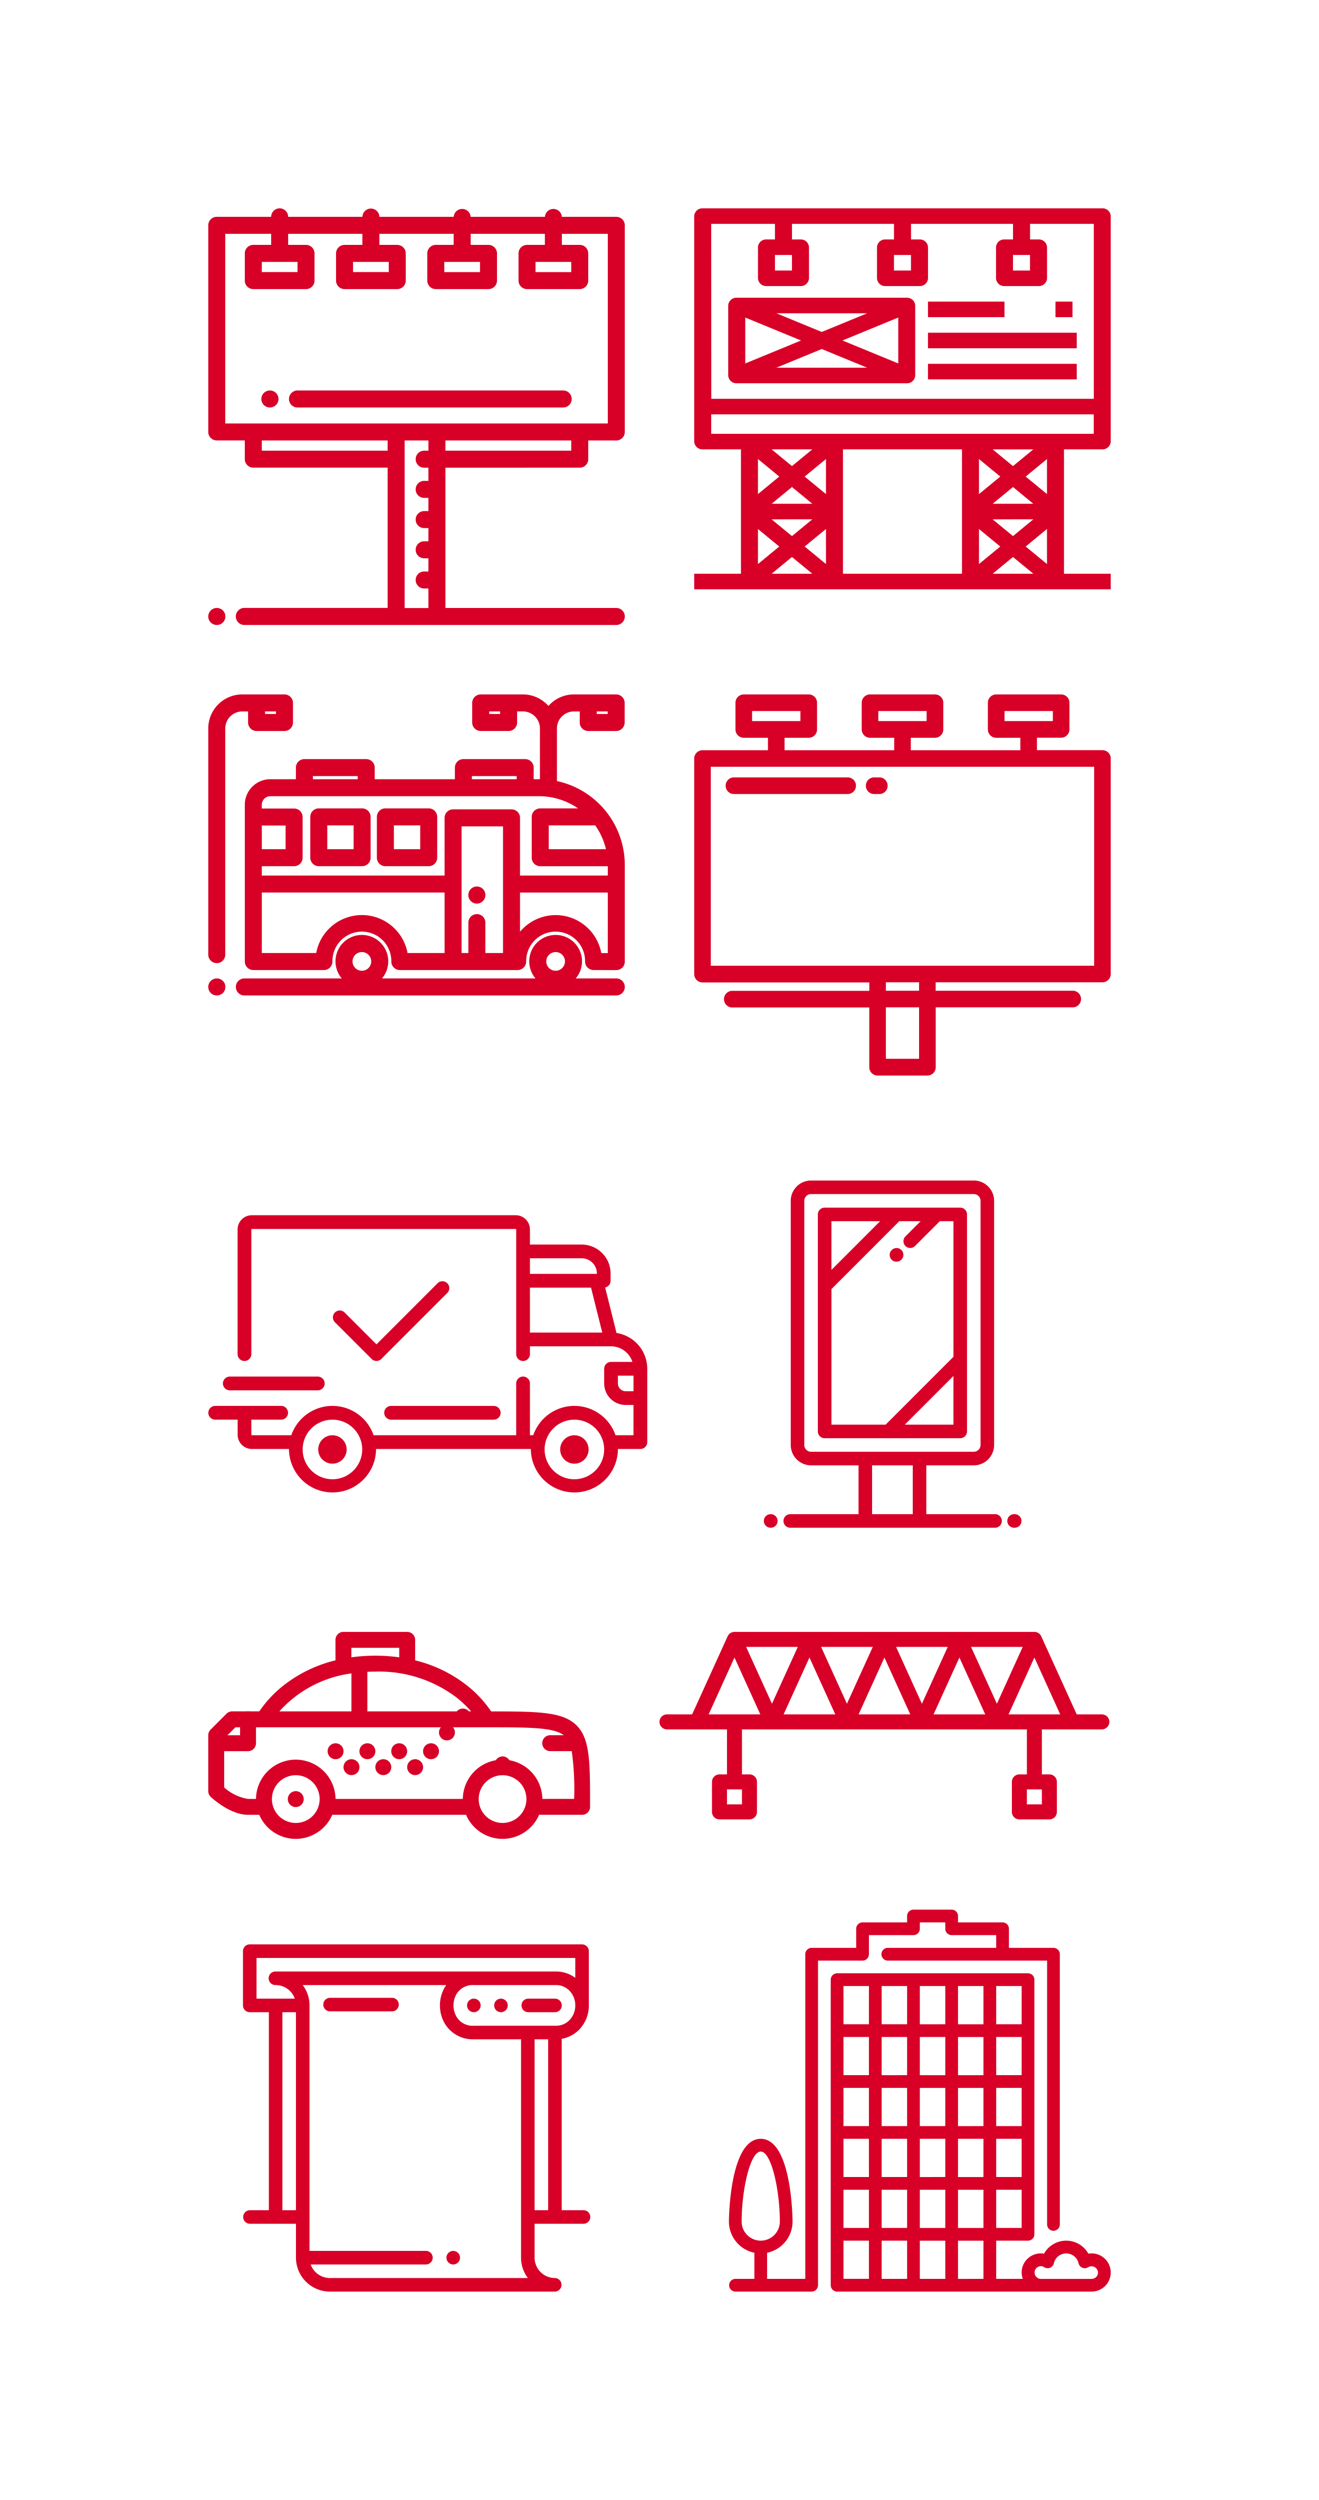
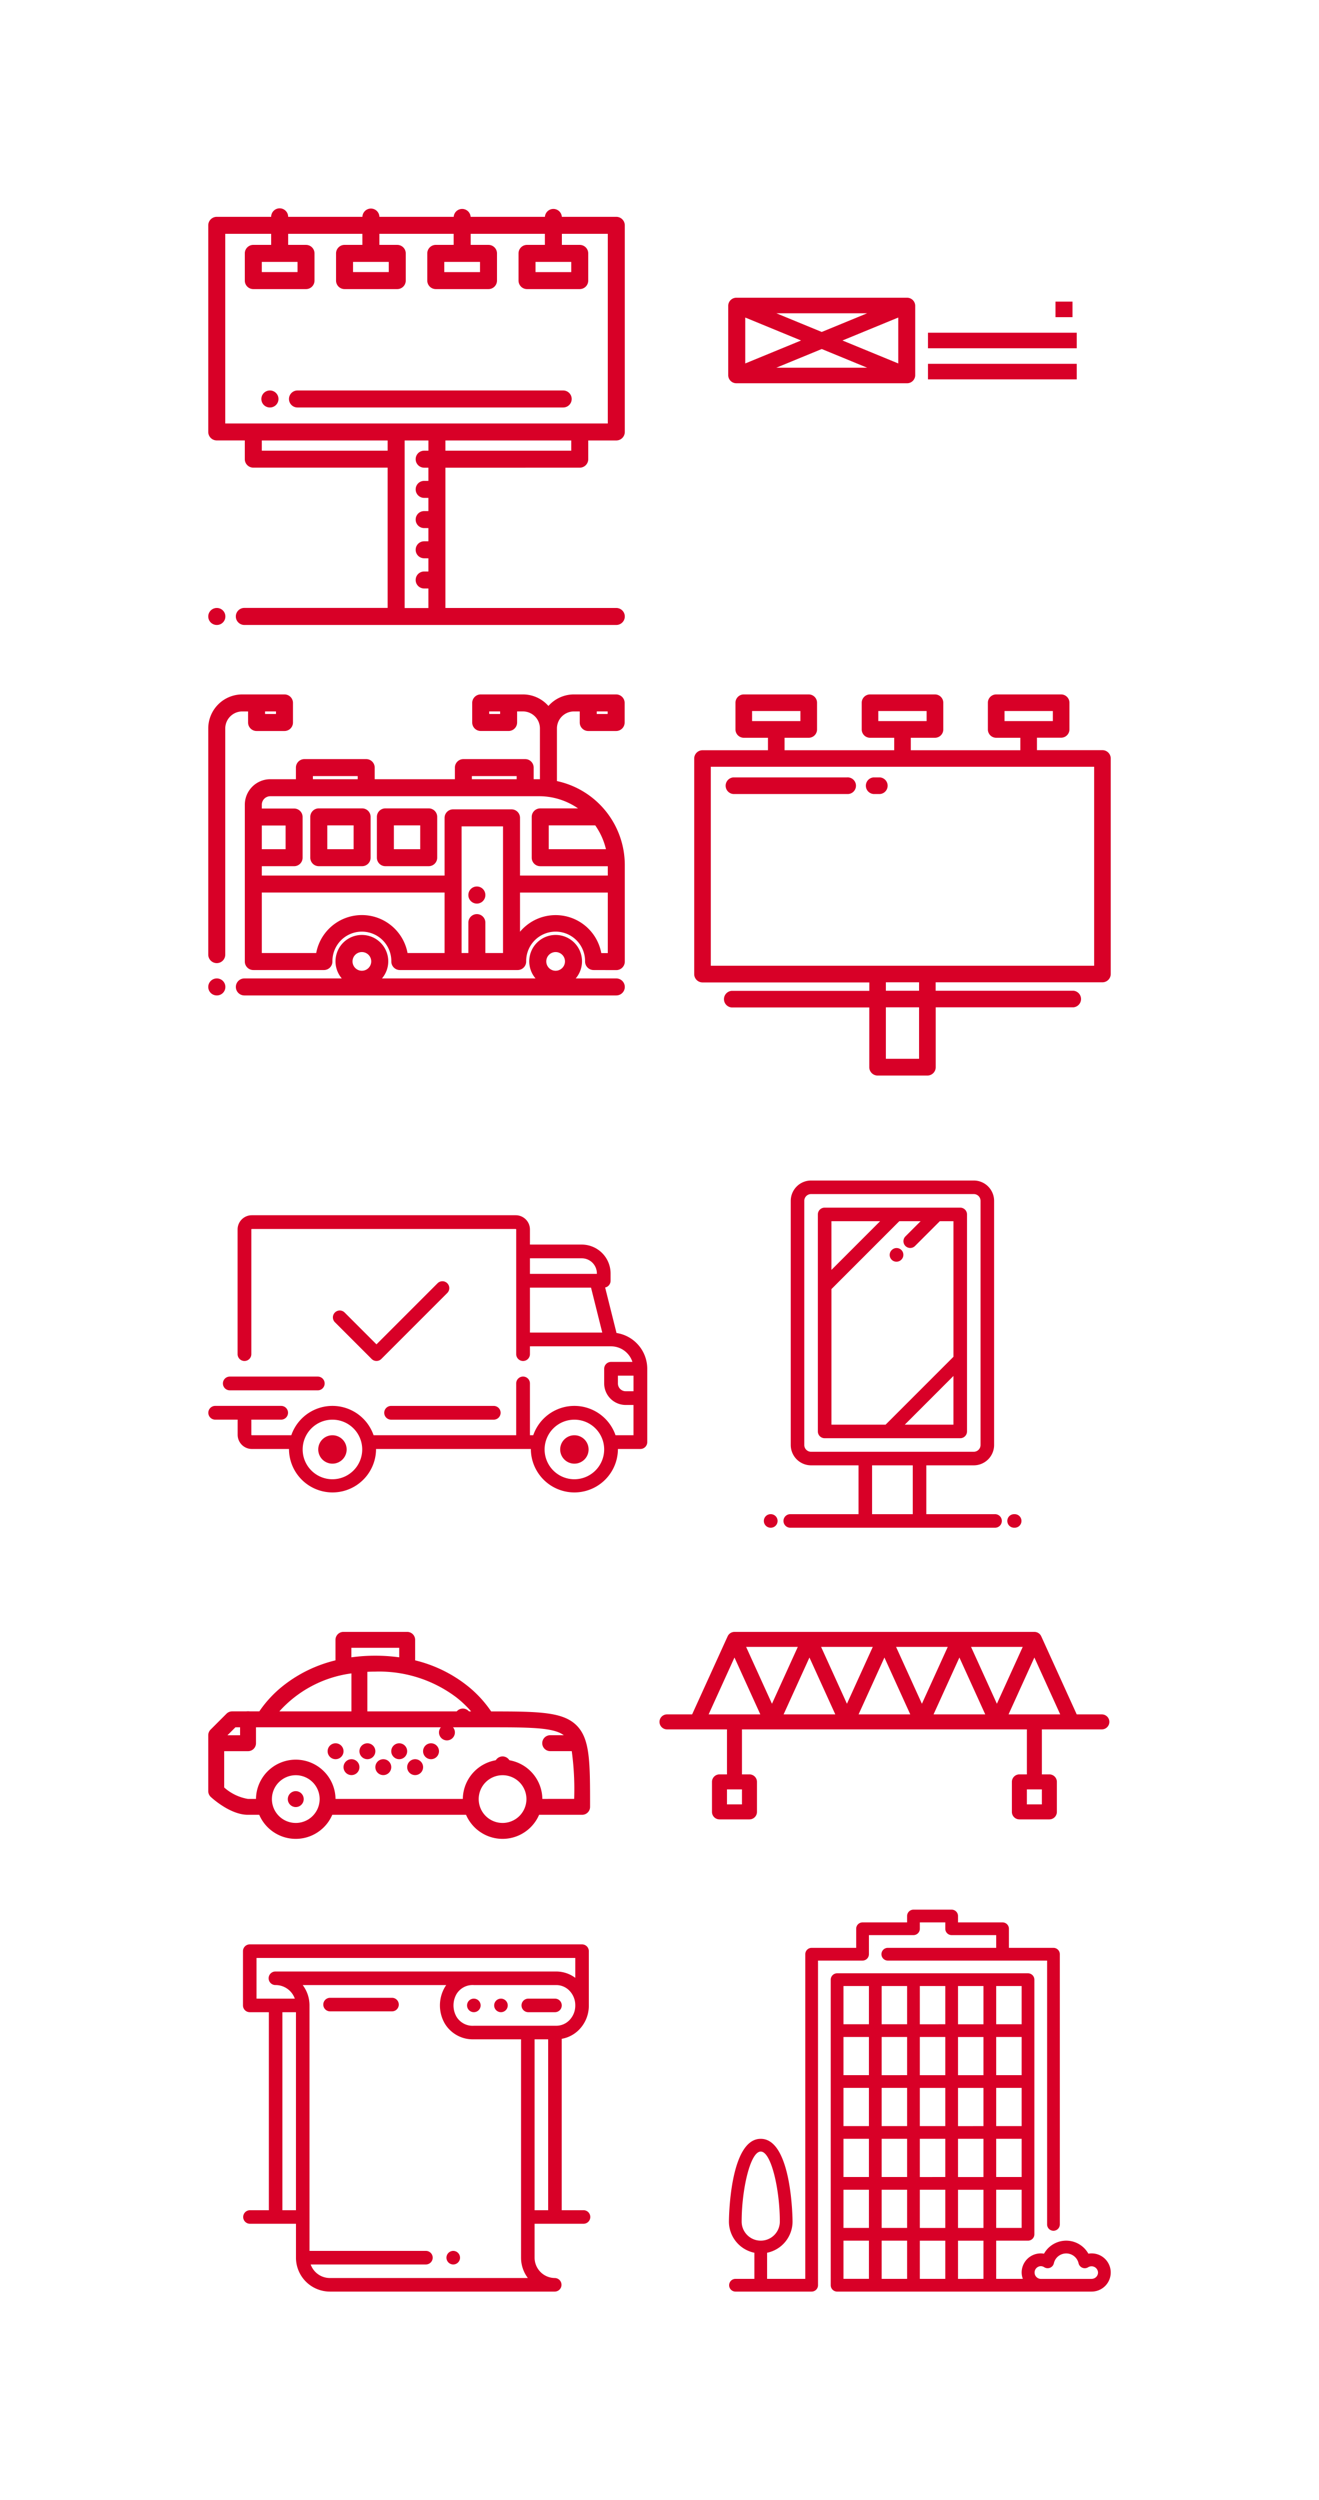
<svg xmlns="http://www.w3.org/2000/svg" viewBox="0 0 190 360">
  <defs>
    <style>
      .cls-1 {
        fill: none;
      }

      .cls-2 {
        fill: #d80027;
      }
    </style>
  </defs>
  <title>2017_09_SEP17_ad</title>
  <g id="background">
    <rect class="cls-1" width="190" height="360" />
  </g>
  <g id="vector">
    <path class="cls-2" d="M158.8,108.026h-9.428v-1.793h3.48a1.2,1.2,0,0,0,1.2-1.2V101.2a1.2,1.2,0,0,0-1.2-1.2h-9.351a1.2,1.2,0,0,0-1.2,1.2v3.843a1.2,1.2,0,0,0,1.2,1.2h3.48v1.793H131.2v-1.793h3.48a1.2,1.2,0,0,0,1.2-1.2V101.2a1.2,1.2,0,0,0-1.2-1.2h-9.351a1.2,1.2,0,0,0-1.2,1.2v3.843a1.2,1.2,0,0,0,1.2,1.2h3.48v1.793H113.014v-1.793h3.48a1.2,1.2,0,0,0,1.2-1.2V101.2a1.2,1.2,0,0,0-1.2-1.2h-9.351a1.2,1.2,0,0,0-1.2,1.2v3.843a1.2,1.2,0,0,0,1.2,1.2h3.48v1.793H101.2a1.2,1.2,0,0,0-1.2,1.2v31.039a1.2,1.2,0,0,0,1.2,1.2h24.024v1.213H105.378a1.2,1.2,0,0,0,0,2.39h19.841v8.606a1.2,1.2,0,0,0,1.2,1.2h7.171a1.2,1.2,0,0,0,1.2-1.2V145.06h19.841a1.2,1.2,0,0,0,0-2.39H134.781v-1.213H158.8a1.2,1.2,0,0,0,1.2-1.2V109.221A1.2,1.2,0,0,0,158.8,108.026Zm-14.1-4.183v-1.453h6.961v1.453Zm-18.182,0v-1.453h6.961v1.453Zm-18.181,0v-1.453H115.3v1.453ZM132.39,152.47h-4.781v-7.41h4.781Zm0-9.8h-4.781v-1.213h4.781Zm25.219-3.6H102.39V110.417h55.219v28.649Z" />
    <path class="cls-2" d="M121.992,111.952H105.618a1.2,1.2,0,0,0,0,2.39h16.374a1.2,1.2,0,1,0,0-2.39Z" />
    <path class="cls-2" d="M126.773,111.952h-.956a1.2,1.2,0,0,0,0,2.39h.956a1.2,1.2,0,0,0,0-2.39Z" />
    <g>
-       <path class="cls-2" d="M153.265,64.708h5.51A1.176,1.176,0,0,0,160,63.588V31.12A1.176,1.176,0,0,0,158.776,30H101.224A1.176,1.176,0,0,0,100,31.12V63.588a1.176,1.176,0,0,0,1.224,1.12h5.51V82.621H100V84.86h60V82.621h-6.735V64.708ZM102.449,32.239h9.184v2.239h-1.224a1.176,1.176,0,0,0-1.224,1.12v4.478a1.176,1.176,0,0,0,1.224,1.12h4.9a1.176,1.176,0,0,0,1.224-1.12V35.6a1.176,1.176,0,0,0-1.224-1.12h-1.224V32.239h14.694v2.239h-1.224a1.176,1.176,0,0,0-1.224,1.12v4.478a1.176,1.176,0,0,0,1.224,1.12h4.9a1.176,1.176,0,0,0,1.224-1.12V35.6a1.176,1.176,0,0,0-1.224-1.12h-1.224V32.239h14.694v2.239h-1.224a1.176,1.176,0,0,0-1.224,1.12v4.478a1.176,1.176,0,0,0,1.224,1.12h4.9a1.176,1.176,0,0,0,1.224-1.12V35.6a1.176,1.176,0,0,0-1.224-1.12h-1.224V32.239h9.184V57.43h-55.1Zm11.633,4.478v2.239h-2.449V36.718Zm17.143,0v2.239h-2.449V36.718Zm17.143,0v2.239h-2.449V36.718ZM111.15,72.545l2.932-2.412,2.932,2.412Zm5.863,2.239L114.082,77.2l-2.932-2.412ZM111.15,64.708h5.863l-2.932,2.412Zm1.1,3.919-3.068,2.524V66.1Zm0,10.076-3.068,2.524V76.178Zm-1.1,3.919,2.932-2.412,2.932,2.412Zm7.83-1.394L115.912,78.7l3.068-2.524Zm0-10.076-3.068-2.524L118.98,66.1Zm19.592,2.514v8.957H121.429V64.708h17.143Zm4.415-1.12,2.932-2.412,2.932,2.412Zm5.863,2.239L145.918,77.2l-2.932-2.412Zm-5.863-10.076h5.863l-2.932,2.412Zm1.1,3.919-3.068,2.524V66.1Zm0,10.076-3.068,2.524V76.178Zm-1.1,3.919,2.932-2.412,2.932,2.412Zm7.83-1.394L147.749,78.7l3.068-2.524Zm0-10.076-3.068-2.524,3.068-2.524Zm-48.367-8.682v-2.8h55.1v2.8Z" />
-       <rect class="cls-2" x="133.673" y="43.435" width="11.02" height="2.239" />
      <rect class="cls-2" x="133.673" y="47.914" width="21.429" height="2.239" />
      <rect class="cls-2" x="133.673" y="52.392" width="21.429" height="2.239" />
      <rect class="cls-2" x="152.041" y="43.435" width="2.449" height="2.239" />
      <path class="cls-2" d="M130.612,42.875h-24.49a1.176,1.176,0,0,0-1.224,1.12V54.071a1.176,1.176,0,0,0,1.224,1.12h24.49a1.176,1.176,0,0,0,1.224-1.12V43.995A1.176,1.176,0,0,0,130.612,42.875Zm-5.7,2.239-6.54,2.691-6.54-2.691Zm-17.56.612,8.037,3.307-8.037,3.307Zm4.481,7.225,6.54-2.691,6.54,2.691Zm17.56-.612-8.037-3.307,8.037-3.307Z" />
    </g>
    <path class="cls-2" d="M31.241,140.9h-.016a1.224,1.224,0,0,0,0,2.449h.016a1.224,1.224,0,0,0,0-2.449Z" />
    <path class="cls-2" d="M88.776,140.9H82.931a3.8,3.8,0,1,0-5.788,0H55.022a3.8,3.8,0,1,0-5.788,0H35.2a1.224,1.224,0,0,0,0,2.449H88.776a1.224,1.224,0,0,0,0-2.449Zm-36.648-1.105a1.347,1.347,0,1,1,1.347-1.347A1.349,1.349,0,0,1,52.128,139.794Zm27.909,0a1.347,1.347,0,1,1,1.347-1.347A1.349,1.349,0,0,1,80.037,139.794Z" />
    <path class="cls-2" d="M90,124.557a12.37,12.37,0,0,0-9.775-12.079V104.9a2.452,2.452,0,0,1,2.449-2.449h.837v1.594a1.225,1.225,0,0,0,1.224,1.224h4.02a1.225,1.225,0,0,0,1.224-1.224v-2.818A1.225,1.225,0,0,0,88.755,100H82.674A4.886,4.886,0,0,0,79,101.663,4.886,4.886,0,0,0,75.327,100H69.245a1.225,1.225,0,0,0-1.224,1.224v2.818a1.225,1.225,0,0,0,1.224,1.224h4.02a1.225,1.225,0,0,0,1.224-1.224v-1.594h.837a2.452,2.452,0,0,1,2.449,2.449v7.312l-.9,0v-1.671a1.225,1.225,0,0,0-1.224-1.224h-8.9a1.225,1.225,0,0,0-1.224,1.224v1.671H53.974v-1.671a1.225,1.225,0,0,0-1.224-1.224h-8.9a1.225,1.225,0,0,0-1.224,1.224v1.671H38.939a3.678,3.678,0,0,0-3.673,3.673v22.585a1.225,1.225,0,0,0,1.224,1.224H46.663a1.224,1.224,0,0,0,1.222-1.224,4.243,4.243,0,1,1,8.485,0,1.225,1.225,0,0,0,1.224,1.224H74.57a1.225,1.225,0,0,0,1.224-1.224,4.243,4.243,0,1,1,8.485,0,1.225,1.225,0,0,0,1.221,1.224l3.271.009h0A1.224,1.224,0,0,0,90,138.479V124.557Zm-4.041-22.108h1.571v.369H85.959Zm-13.918.369H70.469v-.369h1.571Zm15.245,19.469H79.042v-3.429h6.7A9.857,9.857,0,0,1,87.285,122.287ZM67.973,111.762h6.451v.447H67.973Zm-22.9,0h6.451v.447H45.075Zm-7.36,7.116h3.429v3.41H37.714Zm26.327,18.365H58.707a6.692,6.692,0,0,0-13.159,0l-.966,0c-.031,0-.061,0-.092,0H37.714v-8.71H64.041Zm8.418,0H69.916v-4.383a1.224,1.224,0,1,0-2.449,0v4.383H66.49V119h5.969v18.246Zm15.092.006-.934,0a6.689,6.689,0,0,0-11.709-3.07v-5.642H87.551Zm0-11.164H74.908v-8.312a1.225,1.225,0,0,0-1.224-1.224H65.265a1.225,1.225,0,0,0-1.224,1.224v8.312H37.714v-1.347h4.653a1.225,1.225,0,0,0,1.224-1.224v-5.859a1.225,1.225,0,0,0-1.224-1.224H37.714v-.547a1.226,1.226,0,0,1,1.224-1.224H77.651a9.843,9.843,0,0,1,5.615,1.753H77.818a1.225,1.225,0,0,0-1.224,1.224v5.878a1.225,1.225,0,0,0,1.224,1.224h9.733Z" />
    <path class="cls-2" d="M52.163,116.41H45.921a1.225,1.225,0,0,0-1.224,1.224v5.878a1.225,1.225,0,0,0,1.224,1.224h6.242a1.225,1.225,0,0,0,1.224-1.224v-5.878A1.225,1.225,0,0,0,52.163,116.41Zm-1.224,5.878H47.146v-3.429h3.793Z" />
    <path class="cls-2" d="M61.755,116.41H55.513a1.225,1.225,0,0,0-1.224,1.224v5.878a1.225,1.225,0,0,0,1.224,1.224h6.242a1.225,1.225,0,0,0,1.224-1.224v-5.878A1.225,1.225,0,0,0,61.755,116.41Zm-1.224,5.878H56.738v-3.429h3.793Z" />
    <path class="cls-2" d="M68.691,127.658a1.225,1.225,0,0,0-1.224,1.224v.016a1.224,1.224,0,1,0,2.449,0v-.016A1.225,1.225,0,0,0,68.691,127.658Z" />
    <path class="cls-2" d="M40.98,100H34.9a4.9,4.9,0,0,0-4.9,4.9V137.47a1.224,1.224,0,1,0,2.449,0V104.9a2.452,2.452,0,0,1,2.449-2.449h.837v1.594a1.225,1.225,0,0,0,1.224,1.224h4.02a1.225,1.225,0,0,0,1.224-1.224v-2.818A1.225,1.225,0,0,0,40.98,100Zm-1.224,2.818H38.184v-.369h1.571Z" />
    <path class="cls-2" d="M31.241,87.551h-.016a1.224,1.224,0,0,0,0,2.449h.016a1.224,1.224,0,0,0,0-2.449Z" />
    <path class="cls-2" d="M83.512,67.347a1.224,1.224,0,0,0,1.224-1.224V63.429h4.039A1.224,1.224,0,0,0,90,62.2V32.449a1.224,1.224,0,0,0-1.224-1.224H80.934a1.223,1.223,0,0,0-2.44,0h-10.7a1.223,1.223,0,0,0-2.44,0h-10.7a1.225,1.225,0,0,0-2.449,0H41.509a1.224,1.224,0,0,0-2.449,0H31.224A1.224,1.224,0,0,0,30,32.449V62.2a1.224,1.224,0,0,0,1.224,1.224h4.039v2.694a1.224,1.224,0,0,0,1.224,1.224H55.837v20.2H35.2A1.224,1.224,0,1,0,35.2,90H88.776a1.224,1.224,0,0,0,0-2.449H64.163v-20.2ZM82.287,64.9H64.163V63.429H82.287V64.9Zm0-27.184v1.469H77.141V37.714Zm-13.143,0v1.469H64V37.714ZM56,37.714v1.469H50.856V37.714Zm-13.143,0v1.469H37.713V37.714ZM55.837,64.9H37.713V63.429H55.837V64.9Zm5.878,0H61.1a1.224,1.224,0,0,0,0,2.449h.612v1.9H61.1a1.224,1.224,0,0,0,0,2.449h.612v1.9H61.1a1.224,1.224,0,0,0,0,2.449h.612v1.9H61.1a1.224,1.224,0,0,0,0,2.449h.612v1.9H61.1a1.224,1.224,0,0,0,0,2.449h.612v2.816H58.286V63.429h3.429Zm1.224-3.918H32.449V33.673H39.06v1.592H36.488a1.224,1.224,0,0,0-1.224,1.224v3.918a1.224,1.224,0,0,0,1.224,1.224h7.593a1.224,1.224,0,0,0,1.224-1.224V36.49a1.224,1.224,0,0,0-1.224-1.224H41.509V33.673H52.2v1.592H49.631a1.224,1.224,0,0,0-1.224,1.224v3.918a1.224,1.224,0,0,0,1.224,1.224h7.593a1.224,1.224,0,0,0,1.224-1.224V36.49a1.224,1.224,0,0,0-1.224-1.224H54.652V33.673H65.346v1.592H62.774a1.224,1.224,0,0,0-1.224,1.224v3.918a1.224,1.224,0,0,0,1.224,1.224h7.593a1.224,1.224,0,0,0,1.224-1.224V36.49a1.224,1.224,0,0,0-1.224-1.224H67.8V33.673H78.489v1.592H75.917a1.224,1.224,0,0,0-1.224,1.224v3.918a1.224,1.224,0,0,0,1.224,1.224H83.51a1.224,1.224,0,0,0,1.224-1.224V36.49a1.224,1.224,0,0,0-1.224-1.224H80.938V33.673h6.613V60.98H62.939Z" />
    <path class="cls-2" d="M38.889,56.231h-.016a1.224,1.224,0,0,0,0,2.449h.016a1.224,1.224,0,0,0,0-2.449Z" />
    <path class="cls-2" d="M81.127,56.231H42.851a1.224,1.224,0,0,0,0,2.449H81.127a1.224,1.224,0,0,0,0-2.449Z" />
    <path class="cls-2" d="M88.808,191.957l-1.638-6.55a.99.99,0,0,0,.784-.968v-1.056a4.163,4.163,0,0,0-4.158-4.158H76.337v-2.178A2.048,2.048,0,0,0,74.291,175H36.271a2.048,2.048,0,0,0-2.046,2.046V195a.99.99,0,0,0,1.98,0V177.046a.066.066,0,0,1,.066-.066h38.02a.066.066,0,0,1,.066.066V195a.99.99,0,1,0,1.98,0v-1.122H88.022a3.24,3.24,0,0,1,3.077,2.244H88.02a.99.99,0,0,0-.99.99v2.112a3.106,3.106,0,0,0,3.1,3.1h1.122v4.356H88.665a6.269,6.269,0,0,0-11.852,0h-.477v-7.459a.99.99,0,1,0-1.98,0v7.459H53.814a6.269,6.269,0,0,0-11.852,0H36.271a.066.066,0,0,1-.066-.066v-2.178H40.5a.99.99,0,0,0,0-1.98h-9.5a.99.99,0,1,0,0,1.98h3.234v2.178a2.048,2.048,0,0,0,2.046,2.046h5.348c0,.022,0,.044,0,.066a6.271,6.271,0,0,0,12.541,0c0-.022,0-.044,0-.066H76.47c0,.022,0,.044,0,.066a6.271,6.271,0,0,0,12.541,0c0-.022,0-.044,0-.066h3.236a.99.99,0,0,0,.99-.99V197.112A5.222,5.222,0,0,0,88.808,191.957ZM76.337,181.2H83.8a2.181,2.181,0,0,1,2.178,2.178v.066H76.337Zm0,10.693v-6.469h8.8l1.617,6.469H76.337ZM47.888,213.02a4.29,4.29,0,1,1,4.29-4.29A4.3,4.3,0,0,1,47.888,213.02Zm34.852,0a4.29,4.29,0,1,1,4.29-4.29A4.3,4.3,0,0,1,82.74,213.02Zm8.515-12.673H90.132a1.123,1.123,0,0,1-1.122-1.122V198.1h2.244v2.244Z" />
    <path class="cls-2" d="M47.888,206.683a2.046,2.046,0,1,0,2.046,2.046A2.048,2.048,0,0,0,47.888,206.683Z" />
    <path class="cls-2" d="M82.74,206.683a2.046,2.046,0,1,0,2.046,2.046A2.048,2.048,0,0,0,82.74,206.683Z" />
    <path class="cls-2" d="M71.122,202.459H56.337a.99.99,0,1,0,0,1.98H71.122a.99.99,0,1,0,0-1.98Z" />
    <path class="cls-2" d="M45.776,198.235H33.1a.99.99,0,1,0,0,1.98H45.776a.99.99,0,1,0,0-1.98Z" />
    <path class="cls-2" d="M64.43,184.795a.99.99,0,0,0-1.4,0l-8.8,8.8-4.58-4.58a.99.99,0,1,0-1.4,1.4l5.281,5.281a.99.99,0,0,0,1.4,0l9.5-9.5A.99.99,0,0,0,64.43,184.795Z" />
    <g>
      <path class="cls-2" d="M111,218.047h-.023a.977.977,0,0,0,0,1.953H111a.977.977,0,1,0,0-1.953Z" />
      <path class="cls-2" d="M146.133,218.047h-.023a.977.977,0,1,0,0,1.953h.023a.977.977,0,1,0,0-1.953Z" />
      <path class="cls-2" d="M143.3,218.047h-9.866v-7.031h6.836a2.933,2.933,0,0,0,2.93-2.93V172.929a2.933,2.933,0,0,0-2.93-2.929H116.836a2.933,2.933,0,0,0-2.93,2.929v35.157a2.933,2.933,0,0,0,2.93,2.93h6.836v7.031h-9.867a.977.977,0,0,0,0,1.953h29.5a.977.977,0,1,0,0-1.953Zm-26.468-8.984a.978.978,0,0,1-.977-.976V172.929a.978.978,0,0,1,.977-.976h23.438a.978.978,0,0,1,.977.976v35.157a.978.978,0,0,1-.977.976Zm14.648,8.984h-5.859v-7.031h5.859Z" />
      <path class="cls-2" d="M128.47,180l-.017.016a.977.977,0,0,0,1.365,1.4l.017-.016a.977.977,0,0,0-1.365-1.4Z" />
      <path class="cls-2" d="M138.321,173.906H118.789a.977.977,0,0,0-.977.977v31.25a.977.977,0,0,0,.977.977h19.531a.977.977,0,0,0,.977-.977V195.785h0v-20.9A.977.977,0,0,0,138.321,173.906Zm-18.555,1.953h7.014l-7.014,7.014Zm17.578,29.3h-7.013l7.013-7.014Zm0-9.776-9.776,9.776h-7.8V185.635l9.776-9.776h3.071l-2.167,2.167a.977.977,0,1,0,1.381,1.381l3.524-3.524.022-.024h1.971V195.38Z" />
    </g>
    <path class="cls-2" d="M42.605,257.934a1.146,1.146,0,1,0,1.145,1.145A1.147,1.147,0,0,0,42.605,257.934Z" />
    <path class="cls-2" d="M48.339,251.041a1.146,1.146,0,1,0,1.146,1.146A1.146,1.146,0,0,0,48.339,251.041Z" />
    <path class="cls-2" d="M50.632,253.333a1.146,1.146,0,1,0,1.145,1.146A1.146,1.146,0,0,0,50.632,253.333Z" />
    <path class="cls-2" d="M52.923,251.041a1.146,1.146,0,1,0,1.146,1.146A1.147,1.147,0,0,0,52.923,251.041Z" />
    <path class="cls-2" d="M55.214,253.333a1.146,1.146,0,1,0,1.146,1.146A1.145,1.145,0,0,0,55.214,253.333Z" />
    <path class="cls-2" d="M57.507,251.041a1.146,1.146,0,1,0,1.145,1.146A1.147,1.147,0,0,0,57.507,251.041Z" />
    <path class="cls-2" d="M59.8,253.333a1.146,1.146,0,1,0,1.146,1.146A1.146,1.146,0,0,0,59.8,253.333Z" />
    <path class="cls-2" d="M62.089,251.041a1.146,1.146,0,1,0,1.146,1.146A1.146,1.146,0,0,0,62.089,251.041Z" />
    <path class="cls-2" d="M64.382,248.333a1.146,1.146,0,1,0,1.145,1.146A1.146,1.146,0,0,0,64.382,248.333Z" />
    <path class="cls-2" d="M66.673,246.041a1.146,1.146,0,1,0,1.146,1.146A1.147,1.147,0,0,0,66.673,246.041Z" />
    <path class="cls-2" d="M82.91,248.329c-1.986-1.819-5.427-1.874-12.162-1.876a16.575,16.575,0,0,0-3.518-3.766A19.445,19.445,0,0,0,59.8,239.1v-2.958A1.145,1.145,0,0,0,58.651,235H49.47a1.145,1.145,0,0,0-1.145,1.146V239.1a19.492,19.492,0,0,0-7.441,3.582,16.642,16.642,0,0,0-3.53,3.763H36.009a2.4,2.4,0,0,0-.559,0H33.437a1.143,1.143,0,0,0-.809.336l-2.293,2.292a1.145,1.145,0,0,0-.336.81v8.047a1.15,1.15,0,0,0,.368.841c.284.264,2.852,2.57,5.339,2.57h1.636a5.727,5.727,0,0,0,10.522,0H67.134a5.727,5.727,0,0,0,10.522,0h6.2A1.146,1.146,0,0,0,85,260.2C85,253.573,85,250.246,82.91,248.329Zm-17.193-3.914a15.243,15.243,0,0,1,2.147,2.034H52.918v-5.7c.373-.018.754-.028,1.145-.028A18.447,18.447,0,0,1,65.718,244.415Zm-15.1-7.124h6.89v1.371a25.458,25.458,0,0,0-6.89,0v-1.371Zm.008,3.685v5.473H40.239A16.931,16.931,0,0,1,50.625,240.976Zm-16.712,7.764h.67v1.146H32.766Zm8.693,13.775a3.438,3.438,0,1,1,3.438-3.438A3.44,3.44,0,0,1,42.605,262.516Zm29.789,0a3.438,3.438,0,1,1,3.437-3.438A3.442,3.442,0,0,1,72.395,262.516Zm5.73-3.463h0a5.729,5.729,0,0,0-11.457,0H48.332a5.729,5.729,0,0,0-11.457,0H35.707a6.814,6.814,0,0,1-3.414-1.648v-5.227H35.73a1.145,1.145,0,0,0,1.145-1.146v-2.292H70.011c.03,0,.064,0,.1,0,6.131,0,9.609,0,11.1,1.141H79.256a1.146,1.146,0,1,0,0,2.292h3.105a40.386,40.386,0,0,1,.346,6.875Z" />
    <path class="cls-2" d="M72.395,252.934a1.146,1.146,0,1,0,1.148,1.145A1.146,1.146,0,0,0,72.395,252.934Z" />
    <path class="cls-2" d="M158.721,246.88H155.1l-5.112-11.247-.007-.013a1.087,1.087,0,0,0-.062-.113l-.021-.034a1.08,1.08,0,0,0-.066-.087c-.019-.023-.039-.045-.06-.066l-.01-.009a1.04,1.04,0,0,0-.239-.178l-.013-.007a1.059,1.059,0,0,0-.137-.06l-.055-.019-.056-.014q-.041-.01-.082-.017l-.044-.007A1.1,1.1,0,0,0,149,235H105.8a1.1,1.1,0,0,0-.131.009l-.044.007q-.042.007-.082.017l-.056.014-.055.019a1.074,1.074,0,0,0-.137.06l-.013.007a1.043,1.043,0,0,0-.239.178l-.01.009c-.021.021-.041.043-.06.066a1.058,1.058,0,0,0-.066.087l-.021.034a1.064,1.064,0,0,0-.062.113l-.007.013L99.7,246.88H96.08a1.08,1.08,0,1,0,0,2.16h8.64v6.48h-1.08a1.08,1.08,0,0,0-1.08,1.08v4.32a1.08,1.08,0,0,0,1.08,1.08h4.32a1.08,1.08,0,0,0,1.08-1.08V256.6a1.08,1.08,0,0,0-1.08-1.08h-1.08v-6.48h41.041v6.48h-1.08a1.08,1.08,0,0,0-1.08,1.08v4.32a1.08,1.08,0,0,0,1.08,1.08h4.32a1.08,1.08,0,0,0,1.08-1.08V256.6a1.08,1.08,0,0,0-1.08-1.08h-1.08v-6.48h8.64a1.08,1.08,0,0,0,0-2.16ZM106.88,259.84h-2.16v-2.16h2.16v2.16Zm43.2,0h-2.16v-2.16h2.16v2.16Zm-4.8-12.96L149,238.69l3.723,8.19h-7.446ZM116.6,238.69l3.723,8.19h-7.446Zm-5.4,6.66-3.723-8.19h7.446Zm7.077-8.19h7.446L122,245.35Zm9.123,1.53,3.723,8.19h-7.446Zm1.677-1.53h7.446l-3.723,8.19Zm9.123,1.53,3.723,8.19h-7.446Zm1.677-1.53h7.446l-3.723,8.19ZM105.8,238.69l3.723,8.19h-7.446Z" />
    <g>
      <path class="cls-2" d="M65.289,324.141a.977.977,0,1,0,.977.977A.978.978,0,0,0,65.289,324.141Z" />
      <path class="cls-2" d="M56.5,287.693H47.516a.977.977,0,0,0,0,1.953H56.5a.977.977,0,0,0,0-1.953Z" />
      <path class="cls-2" d="M84.023,318.281H80.915V293.6a4.6,4.6,0,0,0,2.5-1.315A4.926,4.926,0,0,0,84.82,288.8v-7.823a.977.977,0,0,0-.977-.977H35.977a.977.977,0,0,0-.977.977v7.812a.977.977,0,0,0,.977.977h2.751v28.516H35.977a.977.977,0,0,0,0,1.953h6.657v4.883A4.888,4.888,0,0,0,47.516,330H79.938a.977.977,0,0,0,0-1.953,2.933,2.933,0,0,1-2.93-2.93v-4.883h7.015a.977.977,0,1,0,0-1.953Zm-47.07-30.469v-5.859H82.868v2.865a4.609,4.609,0,0,0-2.77-.913l-40.394,0a.977.977,0,1,0,0,1.953,2.934,2.934,0,0,1,2.762,1.953Zm5.68,30.469H40.68V289.766h1.953Zm4.883,9.766a2.934,2.934,0,0,1-2.762-1.953H61.383a.977.977,0,0,0,0-1.953h-16.8V288.789a4.858,4.858,0,0,0-.979-2.93H64.279c-.081.115-.16.233-.232.358a5.226,5.226,0,0,0,0,5.143,4.7,4.7,0,0,0,4.209,2.312h6.8v31.444a4.858,4.858,0,0,0,.979,2.93H47.516Zm31.445-9.766H77.008V293.673h1.953ZM68.256,291.719a2.705,2.705,0,0,1-2.518-1.335,3.286,3.286,0,0,1,0-3.19,2.7,2.7,0,0,1,2.518-1.334l11.842,0a2.637,2.637,0,0,1,1.92.8,3,3,0,0,1,.85,2.112c0,.011,0,.023,0,.034a3,3,0,0,1-.849,2.112,2.638,2.638,0,0,1-1.92.8Z" />
      <path class="cls-2" d="M72.162,287.812a.977.977,0,1,0,.977.977A.977.977,0,0,0,72.162,287.812Z" />
      <path class="cls-2" d="M68.256,287.812a.977.977,0,1,0,.977.977A.977.977,0,0,0,68.256,287.812Z" />
      <path class="cls-2" d="M79.975,287.813H76.069a.977.977,0,0,0,0,1.953h3.906a.977.977,0,0,0,0-1.953Z" />
    </g>
    <g>
      <path class="cls-2" d="M157.25,324.5a2.7,2.7,0,0,0-.471.041,3.661,3.661,0,0,0-6.391,0,2.7,2.7,0,0,0-.471-.041,2.753,2.753,0,0,0-2.75,2.75,2.7,2.7,0,0,0,.17.917H143.5v-5.5h4.583a.917.917,0,0,0,.917-.917V285.083a.917.917,0,0,0-.917-.917h-27.5a.917.917,0,0,0-.917.917v44a.917.917,0,0,0,.917.917H157.25a2.75,2.75,0,1,0,0-5.5ZM143.5,286h3.667v5.5H143.5Zm0,7.333h3.667v5.5H143.5Zm0,7.333h3.667v5.5H143.5Zm0,7.333h3.667v5.5H143.5Zm0,7.333h3.667v5.5H143.5Zm-18.333,12.833H121.5v-5.5h3.667Zm0-7.333H121.5v-5.5h3.667Zm0-7.333H121.5V308h3.667Zm0-7.333H121.5v-5.5h3.667Zm0-7.333H121.5v-5.5h3.667Zm0-7.333H121.5V286h3.667Zm5.5,36.667H127v-5.5h3.667Zm0-7.333H127v-5.5h3.667Zm0-7.333H127V308h3.667Zm0-7.333H127v-5.5h3.667Zm0-7.333H127v-5.5h3.667Zm0-7.333H127V286h3.667Zm5.5,36.667H132.5v-5.5h3.667Zm0-7.333H132.5v-5.5h3.667Zm0-7.333H132.5V308h3.667Zm0-7.333H132.5v-5.5h3.667Zm0-7.333H132.5v-5.5h3.667Zm0-7.333H132.5V286h3.667Zm5.5,36.667H138v-5.5h3.667Zm0-7.333H138v-5.5h3.667Zm0-7.333H138V308h3.667Zm0-7.333H138v-5.5h3.667Zm0-7.333H138v-5.5h3.667Zm0-7.333H138V286h3.667Zm15.583,36.667h-7.333a.917.917,0,0,1,0-1.833.906.906,0,0,1,.5.149.917.917,0,0,0,1.39-.564,1.826,1.826,0,0,1,3.56,0,.917.917,0,0,0,1.39.564.935.935,0,0,1,1.413.767A.918.918,0,0,1,157.25,328.167Z" />
      <path class="cls-2" d="M125.167,281.417v-2.75h6.417a.917.917,0,0,0,.917-.917v-.917h3.667v.917a.917.917,0,0,0,.917.917H143.5V280.5H127.917a.917.917,0,1,0,0,1.833h22.917v38.022a.917.917,0,0,0,1.833,0V281.417a.917.917,0,0,0-.917-.917h-6.417v-2.75a.917.917,0,0,0-.917-.917H138v-.917a.917.917,0,0,0-.917-.917h-5.5a.917.917,0,0,0-.917.917v.917H124.25a.917.917,0,0,0-.917.917v2.75h-6.417a.917.917,0,0,0-.917.917v46.75h-5.5v-3.759a4.591,4.591,0,0,0,3.667-4.491c0-.119-.052-11.917-4.583-11.917S105,319.8,105,319.917a4.591,4.591,0,0,0,3.667,4.491v3.759h-2.75a.917.917,0,0,0,0,1.833h11a.917.917,0,0,0,.917-.917v-46.75h6.417A.917.917,0,0,0,125.167,281.417Zm-18.333,38.5c0-4.567,1.227-10.083,2.75-10.083s2.75,5.517,2.75,10.083a2.75,2.75,0,1,1-5.5,0Z" />
    </g>
  </g>
</svg>